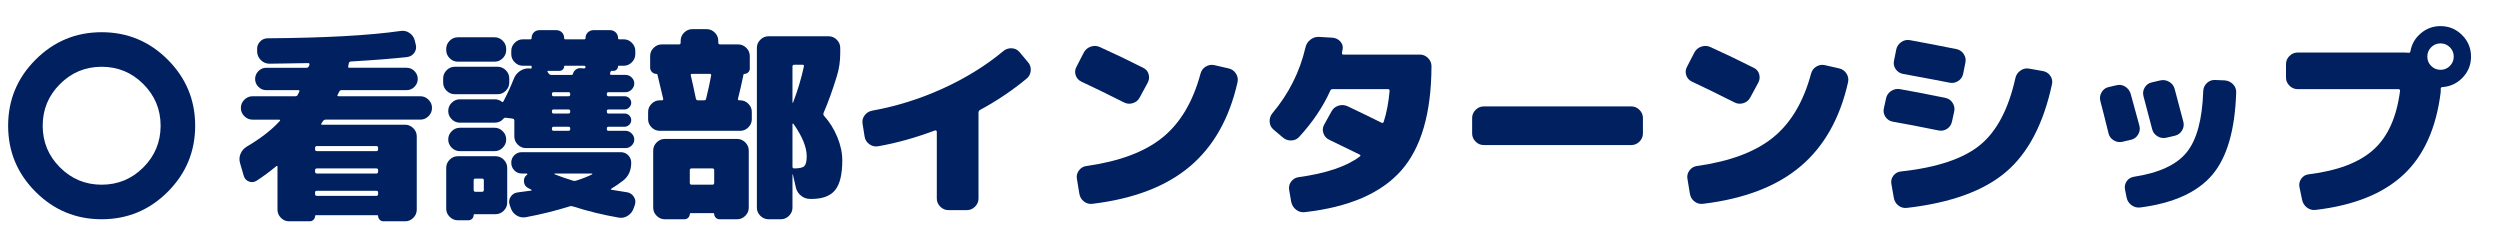
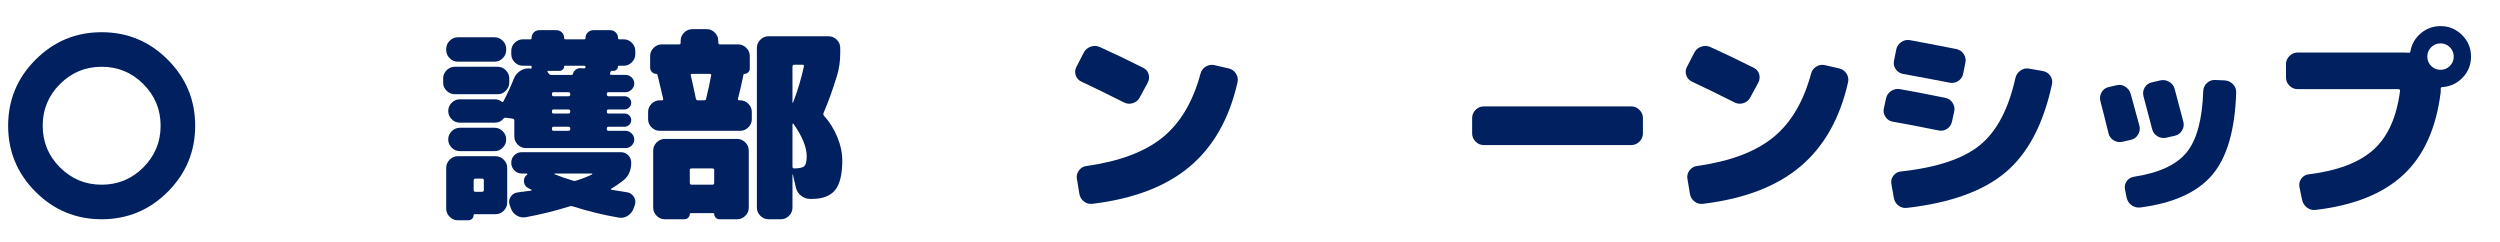
<svg xmlns="http://www.w3.org/2000/svg" id="_レイヤー_1" data-name="レイヤー 1" viewBox="0 0 465 45">
  <defs>
    <style> .cls-1 { fill: #002060; stroke-width: 0px; } </style>
  </defs>
  <path class="cls-1" d="m6.617,11.096c3.404-3.403,7.5-5.105,12.291-5.105,4.789,0,8.887,1.702,12.289,5.105,3.404,3.403,5.105,7.501,5.105,12.29,0,4.791-1.701,8.888-5.105,12.291-3.402,3.403-7.5,5.104-12.289,5.104-4.791,0-8.887-1.701-12.291-5.104-3.403-3.403-5.105-7.5-5.105-12.291,0-4.789,1.702-8.887,5.105-12.29Zm4.538,20.043c2.143,2.143,4.728,3.214,7.753,3.214s5.609-1.071,7.752-3.214,3.215-4.728,3.215-7.753-1.072-5.608-3.215-7.752c-2.143-2.143-4.727-3.215-7.752-3.215s-5.61,1.072-7.753,3.215c-2.144,2.144-3.214,4.727-3.214,7.752s1.07,5.61,3.214,7.753Z" />
  <g>
    <g>
-       <path class="cls-1" d="m78.194,17.902c.579,0,1.083.215,1.513.644.428.429.643.933.643,1.513v.037c0,.581-.215,1.085-.643,1.513-.43.43-.934.644-1.513.644h-17.622c-.203,0-.366.088-.492.265-.051.051-.102.126-.15.227-.052.102-.102.177-.152.227-.101.151-.051.228.152.228h15.428c.58,0,1.084.214,1.514.643.428.429.643.933.643,1.513v13.651c0,.58-.215,1.084-.643,1.513-.43.429-.934.644-1.514.644h-4.046c-.277,0-.511-.102-.699-.303-.189-.202-.284-.429-.284-.681,0-.102-.051-.151-.15-.151h-11.421c-.101,0-.151.05-.151.151,0,.252-.095.479-.283.681-.189.201-.423.303-.7.303h-3.856c-.581,0-1.085-.215-1.514-.644s-.643-.933-.643-1.513v-7.979c0-.177-.076-.214-.227-.114-1.211,1.009-2.42,1.904-3.631,2.686-.453.303-.933.359-1.438.17-.504-.189-.832-.548-.982-1.078l-.681-2.344c-.177-.605-.146-1.191.095-1.759.238-.567.637-1.015,1.191-1.343,2.57-1.513,4.613-3.101,6.125-4.765.051-.05.058-.101.02-.151-.037-.05-.082-.075-.133-.075h-4.991c-.58,0-1.085-.214-1.513-.644-.43-.428-.643-.932-.643-1.513v-.037c0-.58.213-1.084.643-1.513.428-.429.933-.644,1.513-.644h7.941c.251,0,.416-.1.491-.302.025-.076.069-.164.133-.265.062-.101.107-.189.133-.265.1-.202.037-.303-.189-.303h-5.938c-.58,0-1.072-.208-1.475-.624-.404-.416-.605-.901-.605-1.456s.201-1.04.605-1.456c.402-.416.895-.624,1.475-.624h7.525c.176,0,.315-.113.416-.34.025-.025.038-.058.038-.095,0-.038.013-.069.038-.095.05-.227-.025-.341-.227-.341-4.539.076-6.934.114-7.186.114-.605,0-1.129-.208-1.57-.624-.44-.416-.687-.927-.736-1.532v-.416c-.051-.579.119-1.083.51-1.513.391-.428.876-.643,1.457-.643,10.664-.075,18.895-.529,24.693-1.361.605-.101,1.159.019,1.664.359.504.34.832.801.982,1.38l.189.757c.151.555.069,1.065-.246,1.531-.314.467-.75.737-1.305.813-2.621.303-6.113.58-10.475.832-.227,0-.365.113-.416.34l-.113.567c-.051.177.025.265.227.265h10.627c.579,0,1.07.208,1.475.624.402.416.605.901.605,1.456s-.203,1.04-.605,1.456c-.404.416-.896.624-1.475.624h-12.102c-.202,0-.354.113-.453.34-.025.051-.07.139-.133.265-.063.127-.107.215-.133.265-.101.177-.037.265.189.265h15.202Zm-8.206,9.266h-11.043c-.227,0-.34.113-.34.34v.265c0,.228.113.341.34.341h11.043c.227,0,.34-.113.34-.341v-.265c0-.227-.113-.34-.34-.34Zm.34,4.765v-.303c0-.201-.113-.303-.34-.303h-11.043c-.227,0-.34.102-.34.303v.303c0,.227.113.341.34.341h11.043c.227,0,.34-.114.34-.341Zm0,4.16v-.303c0-.201-.113-.303-.34-.303h-11.043c-.227,0-.34.102-.34.303v.303c0,.227.113.34.34.34h11.043c.227,0,.34-.113.34-.34Z" />
      <path class="cls-1" d="m84.586,17.524c-.581,0-1.085-.214-1.514-.643s-.643-.933-.643-1.513v-.794c0-.58.214-1.084.643-1.513s.933-.644,1.514-.644h7.979c.58,0,1.084.215,1.513.644s.644.933.644,1.513v.794c0,.58-.215,1.084-.644,1.513s-.933.643-1.513.643h-7.979Zm7.411-10.588c.58,0,1.084.214,1.513.643s.643.933.643,1.513v.227c0,.58-.214,1.084-.643,1.513s-.933.643-1.513.643h-6.845c-.58,0-1.084-.214-1.512-.643-.43-.429-.644-.933-.644-1.513v-.227c0-.58.214-1.084.644-1.513.428-.429.932-.643,1.512-.643h6.845Zm.189,22.122c.579,0,1.083.215,1.513.643.428.43.643.934.643,1.513v6.467c0,.58-.215,1.084-.643,1.513-.43.429-.934.643-1.513.643h-3.933c-.102,0-.152.051-.152.151,0,.277-.094.511-.283.7-.189.188-.422.283-.699.283h-1.967c-.58,0-1.084-.215-1.512-.643-.43-.43-.644-.934-.644-1.513v-7.602c0-.579.214-1.083.644-1.513.428-.428.932-.643,1.512-.643h7.034Zm23.824-21.744c.579,0,1.083.214,1.513.643.428.429.643.933.643,1.513v.605c0,.58-.215,1.084-.643,1.513-.43.429-.934.643-1.513.643h-.945c-.075,0-.114.038-.114.113,0,.227-.082.423-.245.586-.165.164-.359.246-.587.246h-.34c-.102,0-.176.063-.227.189,0,.025-.014.075-.038.15-.025.076-.038.127-.038.151-.051.177.038.265.266.265h2.609c.428,0,.807.158,1.134.473.327.316.491.688.491,1.116s-.164.807-.491,1.135c-.327.327-.706.491-1.134.491h-3.178c-.201,0-.302.113-.302.34v.076c0,.227.101.34.302.34h2.988c.353,0,.648.12.889.359.239.24.359.523.359.852,0,.327-.127.617-.379.869-.252.253-.542.378-.869.378h-2.988c-.201,0-.302.102-.302.303v.113c0,.228.101.341.302.341h2.988c.353,0,.648.12.889.359.239.24.359.523.359.851,0,.354-.127.649-.379.889-.252.24-.542.359-.869.359h-2.988c-.201,0-.302.113-.302.341v.075c0,.227.101.341.302.341h3.178c.428,0,.807.164,1.134.491.327.328.491.706.491,1.135s-.164.8-.491,1.115-.706.473-1.134.473h-18.531c-.58,0-1.084-.214-1.512-.643-.43-.429-.643-.933-.643-1.513v-2.987c0-.177-.102-.29-.303-.341l-1.173-.151h-.075c-.202-.05-.366.013-.492.189-.403.479-.945.719-1.626.719h-6.466c-.58,0-1.085-.214-1.514-.644-.429-.428-.643-.933-.643-1.513v-.037c0-.58.214-1.084.643-1.513s.934-.644,1.514-.644h6.466c.505,0,.933.139,1.286.416.15.151.277.127.378-.075.757-1.462,1.386-2.836,1.892-4.122.227-.605.604-1.09,1.134-1.456.529-.365,1.097-.535,1.702-.511l.303.038c.176,0,.238-.101.188-.303v-.113c0-.075-.038-.113-.113-.113h-1.513c-.58,0-1.084-.214-1.513-.643s-.644-.933-.644-1.513v-.605c0-.58.215-1.084.644-1.513s.933-.643,1.513-.643h1.398c.152,0,.228-.076.228-.228,0-.428.138-.78.416-1.059.276-.277.63-.416,1.059-.416h3.101c.429,0,.781.139,1.06.416.276.278.416.631.416,1.059,0,.151.075.228.227.228h3.517c.152,0,.228-.076.228-.228,0-.428.145-.78.435-1.059.289-.277.637-.416,1.04-.416h3.101c.403,0,.75.139,1.041.416.289.278.434.631.434,1.059,0,.151.076.228.228.228h.832Zm-30.479,20.799c-.58,0-1.085-.214-1.514-.643s-.643-.933-.643-1.513v-.038c0-.58.214-1.084.643-1.513s.934-.643,1.514-.643h6.466c.58,0,1.084.214,1.513.643s.643.933.643,1.513v.038c0,.58-.214,1.084-.643,1.513s-.933.643-1.513.643h-6.466Zm4.462,7.223v-1.815c0-.201-.114-.302-.341-.302h-1.21c-.227,0-.341.101-.341.302v1.815c0,.227.114.341.341.341h1.21c.227,0,.341-.114.341-.341Zm26.585.416c.555.076.988.354,1.305.832.314.479.384.983.207,1.513l-.227.643c-.201.58-.561,1.04-1.078,1.381-.516.34-1.077.459-1.682.359-2.926-.505-5.762-1.198-8.51-2.08-.227-.076-.416-.089-.566-.038-2.748.856-5.496,1.537-8.244,2.042-.605.101-1.166-.007-1.683-.321-.517-.315-.876-.763-1.078-1.343l-.227-.643c-.177-.529-.114-1.027.188-1.494.303-.466.731-.737,1.286-.812,1.159-.151,2.005-.265,2.534-.341.05,0,.075-.024.075-.075s-.025-.088-.075-.113l-.266-.133c-.126-.062-.214-.106-.264-.132-.48-.228-.751-.611-.813-1.153-.063-.542.106-.978.511-1.305l.075-.038c.05-.025.062-.069.038-.133-.025-.062-.063-.094-.113-.094h-.908c-.555,0-1.021-.195-1.398-.587-.379-.391-.568-.863-.568-1.418,0-.554.189-1.021.568-1.399.377-.378.844-.566,1.398-.566h18.379c.555,0,1.021.188,1.399.566.378.379.567.846.567,1.399,0,1.438-.505,2.547-1.514,3.328-.831.63-1.55,1.122-2.154,1.475-.152.102-.152.177,0,.227.907.151,1.853.303,2.836.454Zm-7.941-23.03c.176,0,.265-.075.265-.227,0-.176-.089-.265-.265-.265h-3.593c-.075,0-.113.038-.113.113,0,.227-.083.423-.246.586-.164.164-.359.246-.586.246h-2.155c-.051,0-.089.025-.113.075-.025.051-.014.102.037.151.025.025.057.07.095.133.038.063.069.107.095.132.125.177.277.265.453.265h3.82c.125,0,.201-.05.227-.15.076-.328.246-.599.51-.813.266-.214.574-.309.928-.283l.643.037Zm-2.572,4.841v-.076c0-.227-.113-.34-.34-.34h-2.761c-.202,0-.302.113-.302.34v.076c0,.227.1.34.302.34h2.761c.227,0,.34-.113.34-.34Zm0,3.214v-.113c0-.201-.113-.303-.34-.303h-2.761c-.202,0-.302.102-.302.303v.113c0,.228.1.341.302.341h2.761c.227,0,.34-.113.34-.341Zm0,3.215v-.075c0-.228-.113-.341-.34-.341h-2.761c-.202,0-.302.113-.302.341v.075c0,.227.1.341.302.341h2.761c.227,0,.34-.114.34-.341Zm4.084,8.433c.025-.024.032-.057.02-.094-.013-.038-.045-.057-.094-.057h-6.883c-.051,0-.076.019-.076.057,0,.037.025.069.076.094.856.354,1.979.744,3.365,1.173.201.075.402.075.605,0,1.134-.353,2.13-.743,2.986-1.173Z" />
      <path class="cls-1" d="m137.68,18.659c.579,0,1.084.215,1.512.643.43.429.644.934.644,1.513v1.361c0,.58-.214,1.085-.644,1.513-.428.429-.933.644-1.512.644h-14.976c-.58,0-1.085-.215-1.513-.644-.43-.428-.643-.933-.643-1.513v-1.361c0-.579.213-1.084.643-1.513.428-.428.933-.643,1.513-.643h.416c.202,0,.276-.101.228-.303-.278-1.234-.631-2.723-1.06-4.462-.051-.101-.113-.151-.188-.151-.328,0-.605-.113-.832-.341-.228-.227-.341-.504-.341-.832v-2.155c0-.579.214-1.084.644-1.513.428-.429.932-.643,1.512-.643h3.215c.201,0,.303-.113.303-.341v-.34c0-.58.213-1.084.643-1.513.428-.429.932-.643,1.513-.643h2.685c.58,0,1.084.214,1.513.643s.644.933.644,1.513v.34c0,.228.113.341.34.341h3.365c.58,0,1.084.214,1.514.643.428.429.643.934.643,1.513v2.345c0,.277-.102.511-.303.699-.202.189-.43.284-.681.284-.126,0-.189.051-.189.151-.327,1.588-.668,3.076-1.021,4.462-.051.202.037.303.264.303h.152Zm-.567,7.185c.579,0,1.083.215,1.513.644.428.429.643.933.643,1.513v10.626c0,.58-.215,1.084-.643,1.513-.43.429-.934.643-1.513.643h-3.29c-.277,0-.511-.101-.699-.302-.189-.202-.284-.43-.284-.681,0-.102-.051-.151-.151-.151h-4.235c-.101,0-.151.05-.151.151,0,.251-.094.479-.283.681-.189.201-.423.302-.699.302h-3.669c-.58,0-1.084-.214-1.513-.643s-.643-.933-.643-1.513v-10.626c0-.58.214-1.084.643-1.513s.933-.644,1.513-.644h13.463Zm-4.273,8.169v-2.383c0-.201-.113-.303-.341-.303h-3.857c-.227,0-.34.102-.34.303v2.383c0,.227.113.34.34.34h3.857c.228,0,.341-.113.341-.34Zm-1.513-15.618c.402-1.639.719-3.088.945-4.349.051-.202-.037-.303-.265-.303h-3.29c-.202,0-.277.101-.227.303.252,1.059.566,2.495.945,4.311.051.202.176.303.378.303h1.135c.227,0,.353-.088.378-.265Zm21.857,2.609c-.075.177-.051.354.076.529,1.033,1.135,1.859,2.452,2.477,3.952s.927,2.943.927,4.329c0,2.623-.448,4.476-1.343,5.56s-2.338,1.626-4.33,1.626h-.303c-.63,0-1.19-.195-1.682-.586-.492-.391-.813-.889-.965-1.494l-.567-2.458c0-.024-.013-.038-.038-.038s-.037.014-.037.038v6.164c0,.58-.215,1.084-.643,1.513-.43.429-.934.643-1.514.643h-2.307c-.58,0-1.084-.214-1.512-.643-.43-.429-.644-.933-.644-1.513V8.902c0-.579.214-1.084.644-1.513.428-.428.932-.643,1.512-.643h11.193c.58,0,1.084.215,1.514.643.428.429.643.934.643,1.513v.983c0,1.488-.202,2.887-.605,4.197-.781,2.572-1.613,4.879-2.496,6.921Zm-5.785-8.622v6.655c0,.051.012.076.037.076s.051-.013.076-.038c.882-2.319,1.551-4.551,2.004-6.693.051-.228-.025-.341-.227-.341h-1.551c-.227,0-.34.113-.34.341Zm.303,18.945c.982,0,1.619-.145,1.909-.435.29-.289.435-.901.435-1.834,0-1.688-.819-3.693-2.457-6.013-.025-.051-.064-.069-.114-.057-.051.013-.075.044-.075.095v7.903c0,.227.1.34.303.34Z" />
    </g>
    <g>
-       <path class="cls-1" d="m189.639,9.696l1.551,1.854c.402.454.579.983.529,1.588-.051.605-.303,1.097-.757,1.475-2.647,2.193-5.534,4.136-8.659,5.824-.203.126-.303.29-.303.491v15.997c0,.579-.215,1.083-.643,1.513-.43.428-.934.643-1.514.643h-3.441c-.58,0-1.084-.215-1.512-.643-.43-.43-.644-.934-.644-1.513v-12.442c0-.075-.038-.138-.113-.188s-.151-.062-.228-.038c-3.605,1.361-7.135,2.345-10.588,2.95-.58.101-1.115-.025-1.607-.379-.491-.353-.788-.818-.889-1.399l-.378-2.382c-.101-.58.019-1.103.359-1.569s.8-.763,1.38-.889c4.513-.807,8.893-2.175,13.142-4.104,4.247-1.929,8.011-4.254,11.288-6.977.453-.379.977-.555,1.569-.529s1.077.265,1.456.718Z" />
      <path class="cls-1" d="m201.135,15.18c-.529-.251-.883-.648-1.059-1.19-.177-.542-.127-1.065.15-1.57l1.361-2.646c.277-.529.706-.895,1.287-1.097.579-.202,1.146-.176,1.701.075,2.723,1.235,5.408,2.521,8.055,3.857.529.252.87.656,1.021,1.21.15.555.088,1.085-.189,1.589l-1.475,2.723c-.277.529-.706.883-1.286,1.059-.58.177-1.134.127-1.663-.151-2.95-1.487-5.585-2.772-7.904-3.857Zm27.379-2.458c.58.127,1.033.441,1.361.945.328.505.429,1.047.303,1.626-1.513,6.731-4.463,11.95-8.85,15.656s-10.424,6.026-18.113,6.958c-.605.076-1.141-.069-1.607-.435s-.75-.851-.851-1.456l-.454-2.761c-.102-.554.025-1.071.379-1.55.352-.479.818-.757,1.398-.832,6.127-.857,10.84-2.622,14.144-5.295,3.302-2.672,5.659-6.63,7.071-11.874.151-.579.479-1.021.983-1.323.504-.303,1.034-.391,1.589-.265l2.646.604Z" />
-       <path class="cls-1" d="m264.1,10.15c.579,0,1.083.215,1.512.643.429.43.643.934.643,1.513-.025,8.724-1.903,15.196-5.635,19.419-3.73,4.223-9.705,6.801-17.924,7.733-.605.075-1.148-.075-1.627-.454-.479-.378-.781-.869-.907-1.475l-.378-2.193c-.102-.579.024-1.103.378-1.569.353-.466.807-.737,1.361-.812,5.144-.706,8.95-1.992,11.421-3.857.15-.101.139-.214-.038-.341-2.144-1.059-4.034-1.979-5.673-2.761-.529-.251-.889-.655-1.077-1.21-.189-.554-.146-1.083.132-1.588l1.361-2.458c.277-.529.706-.889,1.286-1.078.579-.189,1.147-.157,1.702.095,2.395,1.135,4.5,2.155,6.314,3.063.202.101.341.051.416-.151.555-1.74.92-3.655,1.098-5.748,0-.228-.09-.341-.266-.341h-10.324c-.227,0-.377.102-.453.303-1.336,2.975-3.252,5.823-5.748,8.546-.404.454-.908.688-1.513.7s-1.134-.183-1.589-.586l-1.738-1.476c-.43-.378-.656-.863-.682-1.455-.025-.593.151-1.116.529-1.569,3.025-3.605,5.068-7.664,6.127-12.178.125-.604.428-1.097.907-1.475.479-.378,1.021-.554,1.626-.529l2.496.151c.605.051,1.097.29,1.475.719.379.429.517.92.416,1.475-.025.075-.051.177-.076.303s-.037.227-.037.303c-.051.227.037.34.265.34h14.22Z" />
      <path class="cls-1" d="m303.428,19.794c.58,0,1.084.214,1.513.643s.644.933.644,1.513v2.874c0,.58-.215,1.084-.644,1.513s-.933.643-1.513.643h-27.455c-.58,0-1.084-.214-1.512-.643-.43-.429-.643-.933-.643-1.513v-2.874c0-.58.213-1.084.643-1.513.428-.429.932-.643,1.512-.643h27.455Z" />
      <path class="cls-1" d="m314.697,15.18c-.529-.251-.883-.648-1.059-1.19-.178-.542-.127-1.065.15-1.57l1.361-2.646c.277-.529.705-.895,1.286-1.097.579-.202,1.147-.176,1.702.075,2.723,1.235,5.407,2.521,8.055,3.857.529.252.869.656,1.021,1.21.151.555.089,1.085-.188,1.589l-1.475,2.723c-.278.529-.707.883-1.287,1.059-.58.177-1.134.127-1.663-.151-2.95-1.487-5.585-2.772-7.903-3.857Zm27.379-2.458c.579.127,1.033.441,1.361.945.327.505.428,1.047.303,1.626-1.514,6.731-4.463,11.95-8.85,15.656s-10.425,6.026-18.113,6.958c-.605.076-1.142-.069-1.607-.435-.467-.365-.751-.851-.852-1.456l-.453-2.761c-.102-.554.024-1.071.378-1.55.353-.479.819-.757,1.399-.832,6.126-.857,10.84-2.622,14.143-5.295,3.303-2.672,5.66-6.63,7.072-11.874.15-.579.479-1.021.982-1.323s1.034-.391,1.589-.265l2.647.604Z" />
      <path class="cls-1" d="m360.53,24.256c-3.454-.705-6.278-1.248-8.472-1.626-.58-.101-1.033-.397-1.361-.889-.327-.491-.428-1.015-.302-1.569l.416-1.891c.126-.58.44-1.034.945-1.361.504-.328,1.046-.441,1.626-.341,2.193.378,5.017.921,8.471,1.626.58.127,1.027.441,1.343.945.315.505.409,1.034.284,1.589l-.416,1.891c-.127.58-.436,1.027-.928,1.343-.491.315-1.027.41-1.606.283Zm19.438-11.042c.579.101,1.04.391,1.38.869.341.479.447,1.009.322,1.589-1.589,7.387-4.45,12.832-8.585,16.336-4.135,3.505-10.261,5.723-18.378,6.656-.605.075-1.142-.07-1.607-.435-.467-.366-.751-.852-.852-1.456l-.453-2.572c-.102-.554.024-1.064.378-1.531.353-.466.819-.725,1.399-.775,6.68-.73,11.577-2.363,14.691-4.896,3.113-2.534,5.312-6.688,6.599-12.461.126-.58.435-1.046.927-1.399.492-.353,1.027-.479,1.607-.378l2.571.454Zm-24.731-5.748c2.218.403,5.104.958,8.66,1.663.579.127,1.033.436,1.361.927.326.492.428,1.027.302,1.607l-.416,2.08c-.126.58-.441,1.027-.945,1.343-.505.315-1.046.409-1.626.283-1.891-.378-4.766-.92-8.622-1.626-.556-.101-1.003-.391-1.343-.87-.34-.479-.447-1.008-.321-1.588l.416-2.08c.126-.58.435-1.04.927-1.38.491-.341,1.027-.46,1.607-.359Z" />
      <path class="cls-1" d="m397.931,23.386c.151.581.069,1.129-.246,1.646s-.751.838-1.305.964l-1.626.379c-.58.126-1.122.031-1.626-.284-.505-.314-.819-.75-.945-1.305-.656-2.672-1.16-4.664-1.513-5.975-.151-.58-.076-1.128.227-1.646.303-.516.73-.838,1.286-.964l1.475-.341c.579-.151,1.122-.068,1.626.246.504.315.845.763,1.021,1.343.681,2.42,1.223,4.399,1.626,5.937Zm15.883-8.433c.604.051,1.116.29,1.531.719.416.429.611.945.587,1.55-.228,6.984-1.715,12.089-4.463,15.316-2.748,3.227-7.198,5.243-13.35,6.05-.604.076-1.152-.062-1.645-.416-.492-.353-.801-.831-.926-1.437l-.303-1.513c-.102-.555.006-1.059.32-1.513.315-.454.763-.73,1.344-.832,4.638-.705,7.902-2.212,9.794-4.519,1.891-2.308,2.925-6.12,3.101-11.439.025-.58.252-1.071.681-1.476.429-.402.933-.592,1.513-.566l1.815.075Zm-11.987,0c.579-.126,1.127-.038,1.645.265.516.303.851.731,1.002,1.286.807,3.025,1.349,5.067,1.626,6.126.151.58.069,1.129-.245,1.645-.316.518-.751.839-1.305.965l-1.627.378c-.58.127-1.121.038-1.625-.265-.506-.303-.832-.73-.984-1.286-.051-.15-.592-2.205-1.625-6.164-.152-.579-.076-1.121.227-1.626.303-.504.73-.818,1.285-.945l1.627-.378Z" />
      <path class="cls-1" d="m453.937,4.856c1.563,0,2.899.555,4.009,1.664s1.664,2.445,1.664,4.008c0,1.513-.518,2.812-1.551,3.896-1.034,1.084-2.295,1.677-3.781,1.777-.203,0-.303.113-.303.34v.567c-.832,6.731-3.146,11.862-6.939,15.392-3.795,3.529-9.234,5.71-16.318,6.542-.604.076-1.146-.069-1.625-.435-.479-.366-.782-.852-.908-1.456l-.492-2.383c-.101-.554.014-1.064.341-1.531.327-.466.781-.737,1.362-.813,5.369-.655,9.391-2.18,12.062-4.575,2.672-2.395,4.324-6.051,4.954-10.967.024-.076,0-.145-.075-.208-.076-.062-.152-.095-.228-.095h-18.757c-.58,0-1.084-.214-1.513-.643s-.643-.933-.643-1.513v-2.496c0-.579.214-1.084.643-1.513s.933-.643,1.513-.643h19.892c.327,0,.567.013.718.038.202.051.328-.038.379-.266.227-1.336.869-2.451,1.929-3.347,1.059-.895,2.281-1.342,3.668-1.342Zm-1.739,7.412c.479.479,1.059.718,1.739.718s1.261-.239,1.739-.718c.479-.479.719-1.06.719-1.74s-.24-1.26-.719-1.739c-.479-.479-1.059-.719-1.739-.719s-1.261.24-1.739.719c-.479.479-.719,1.059-.719,1.739s.239,1.261.719,1.74Z" />
    </g>
  </g>
</svg>